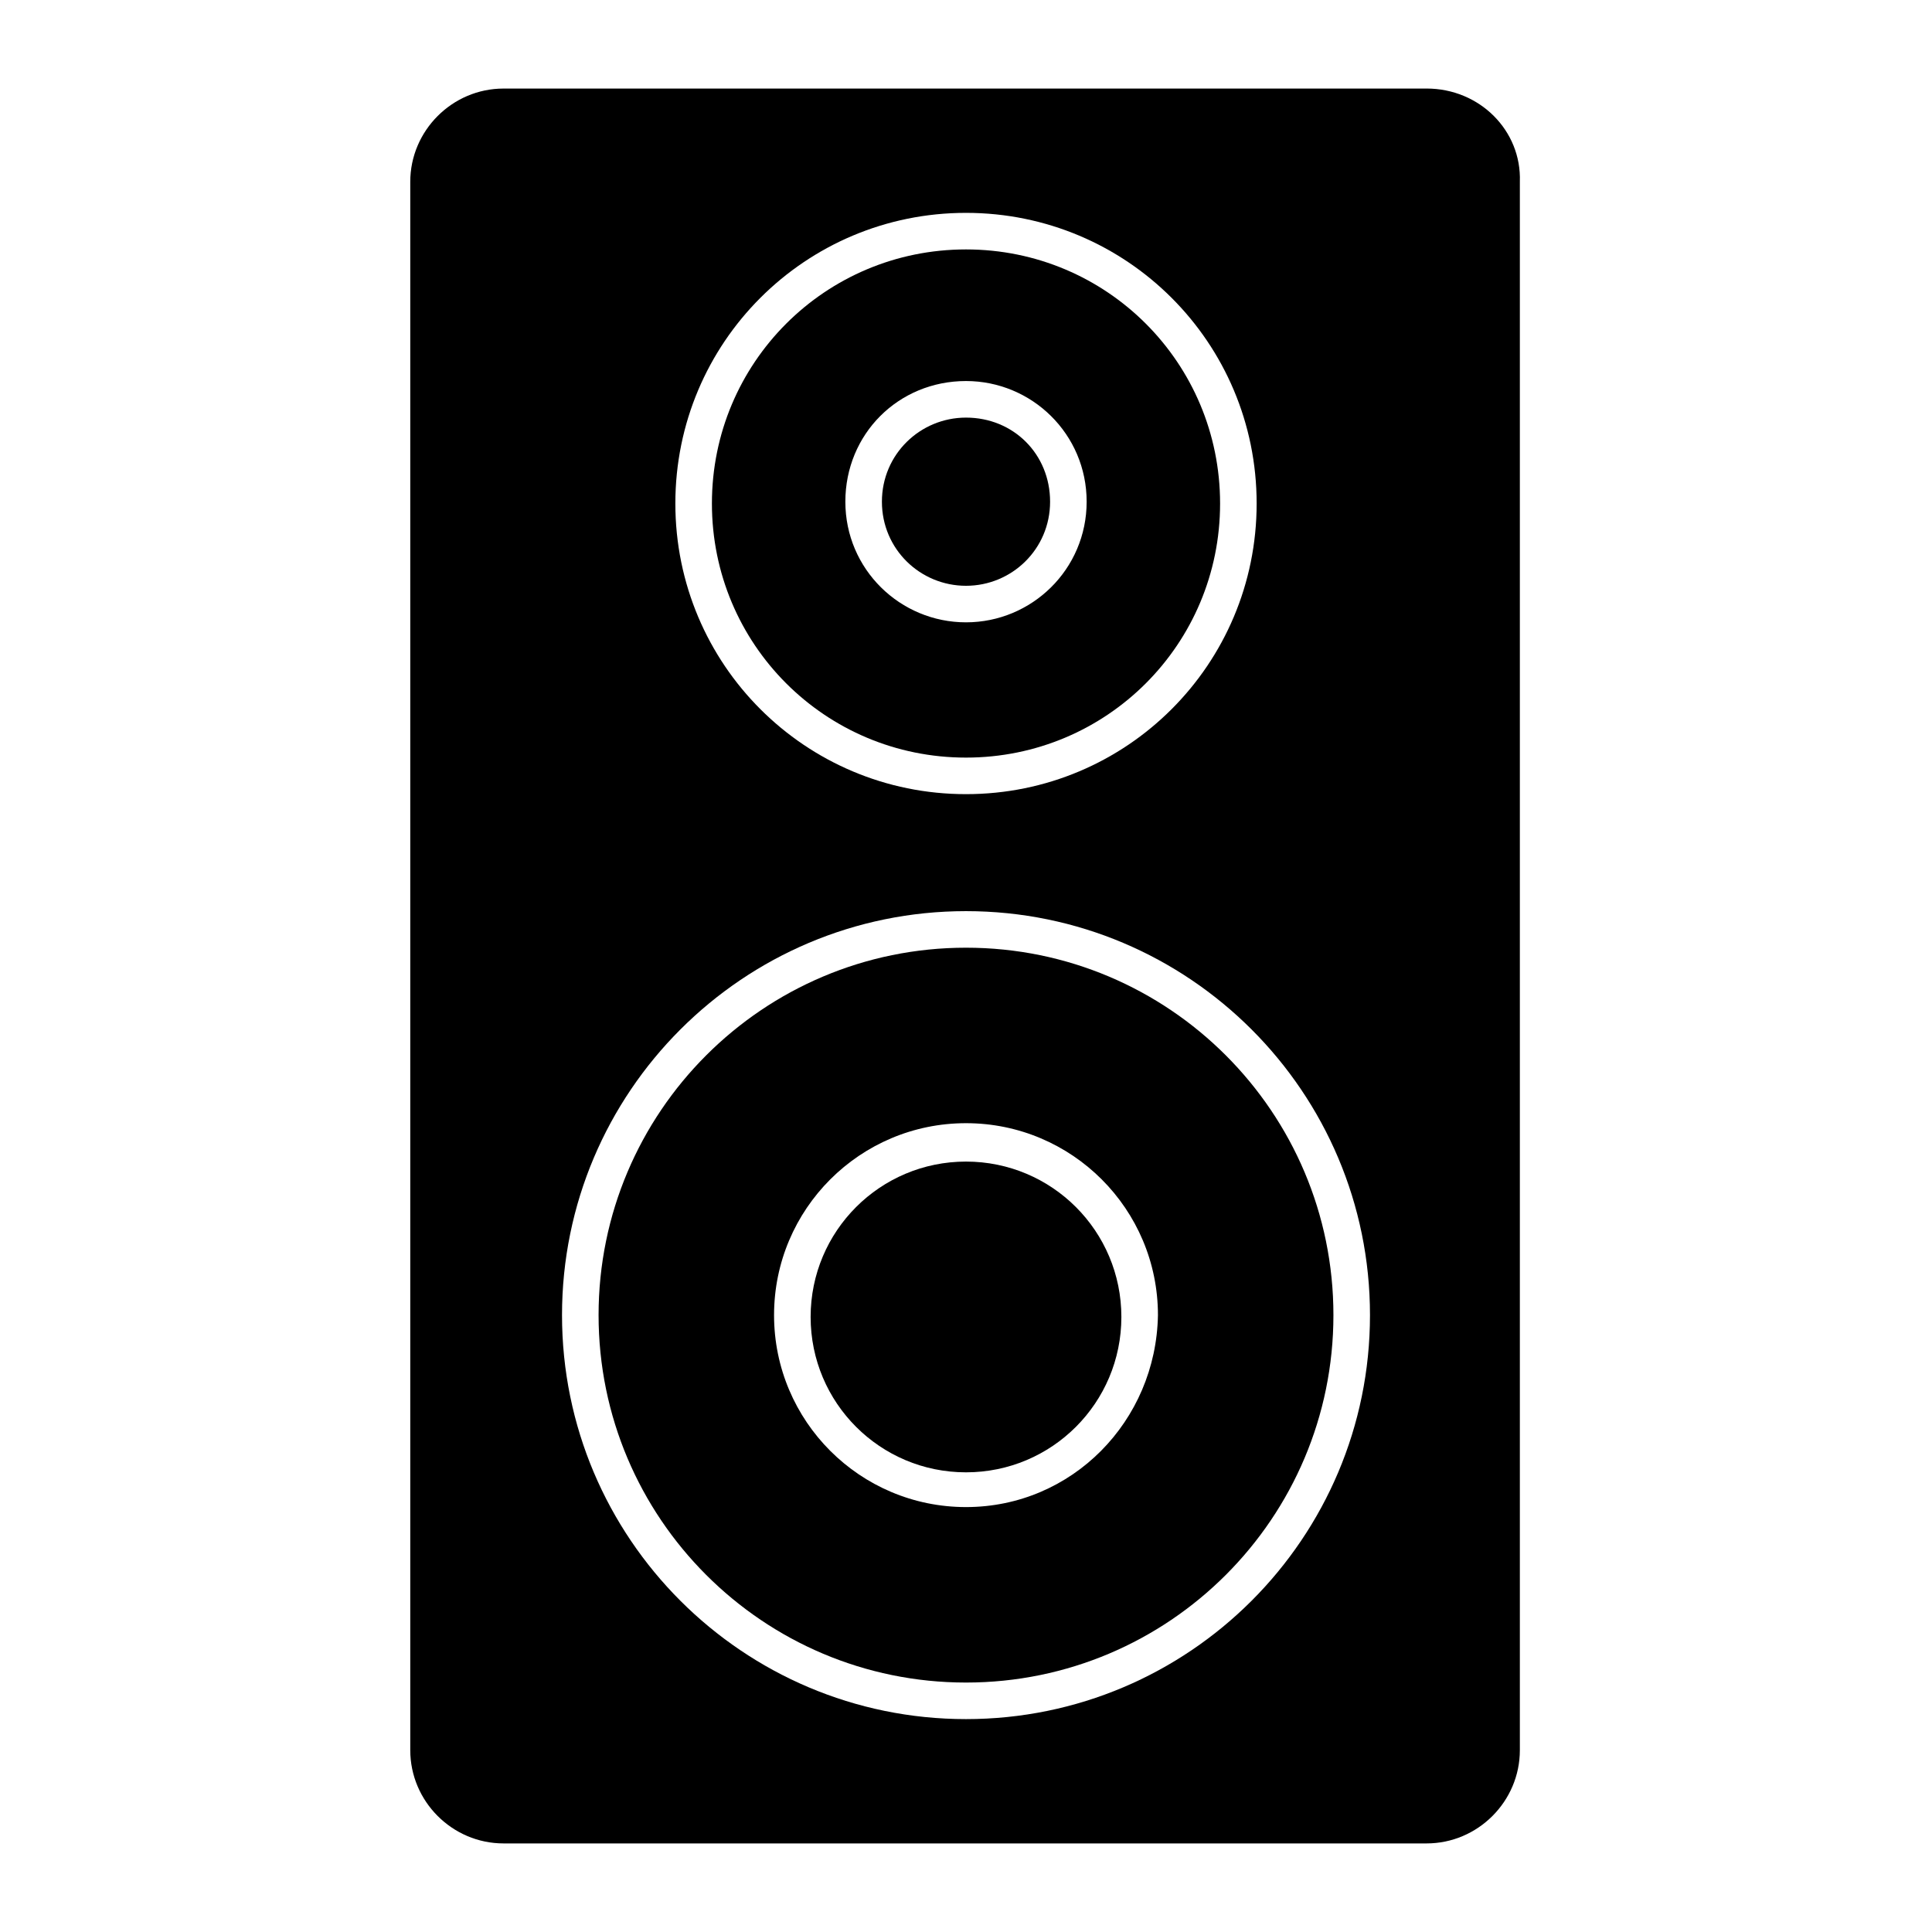
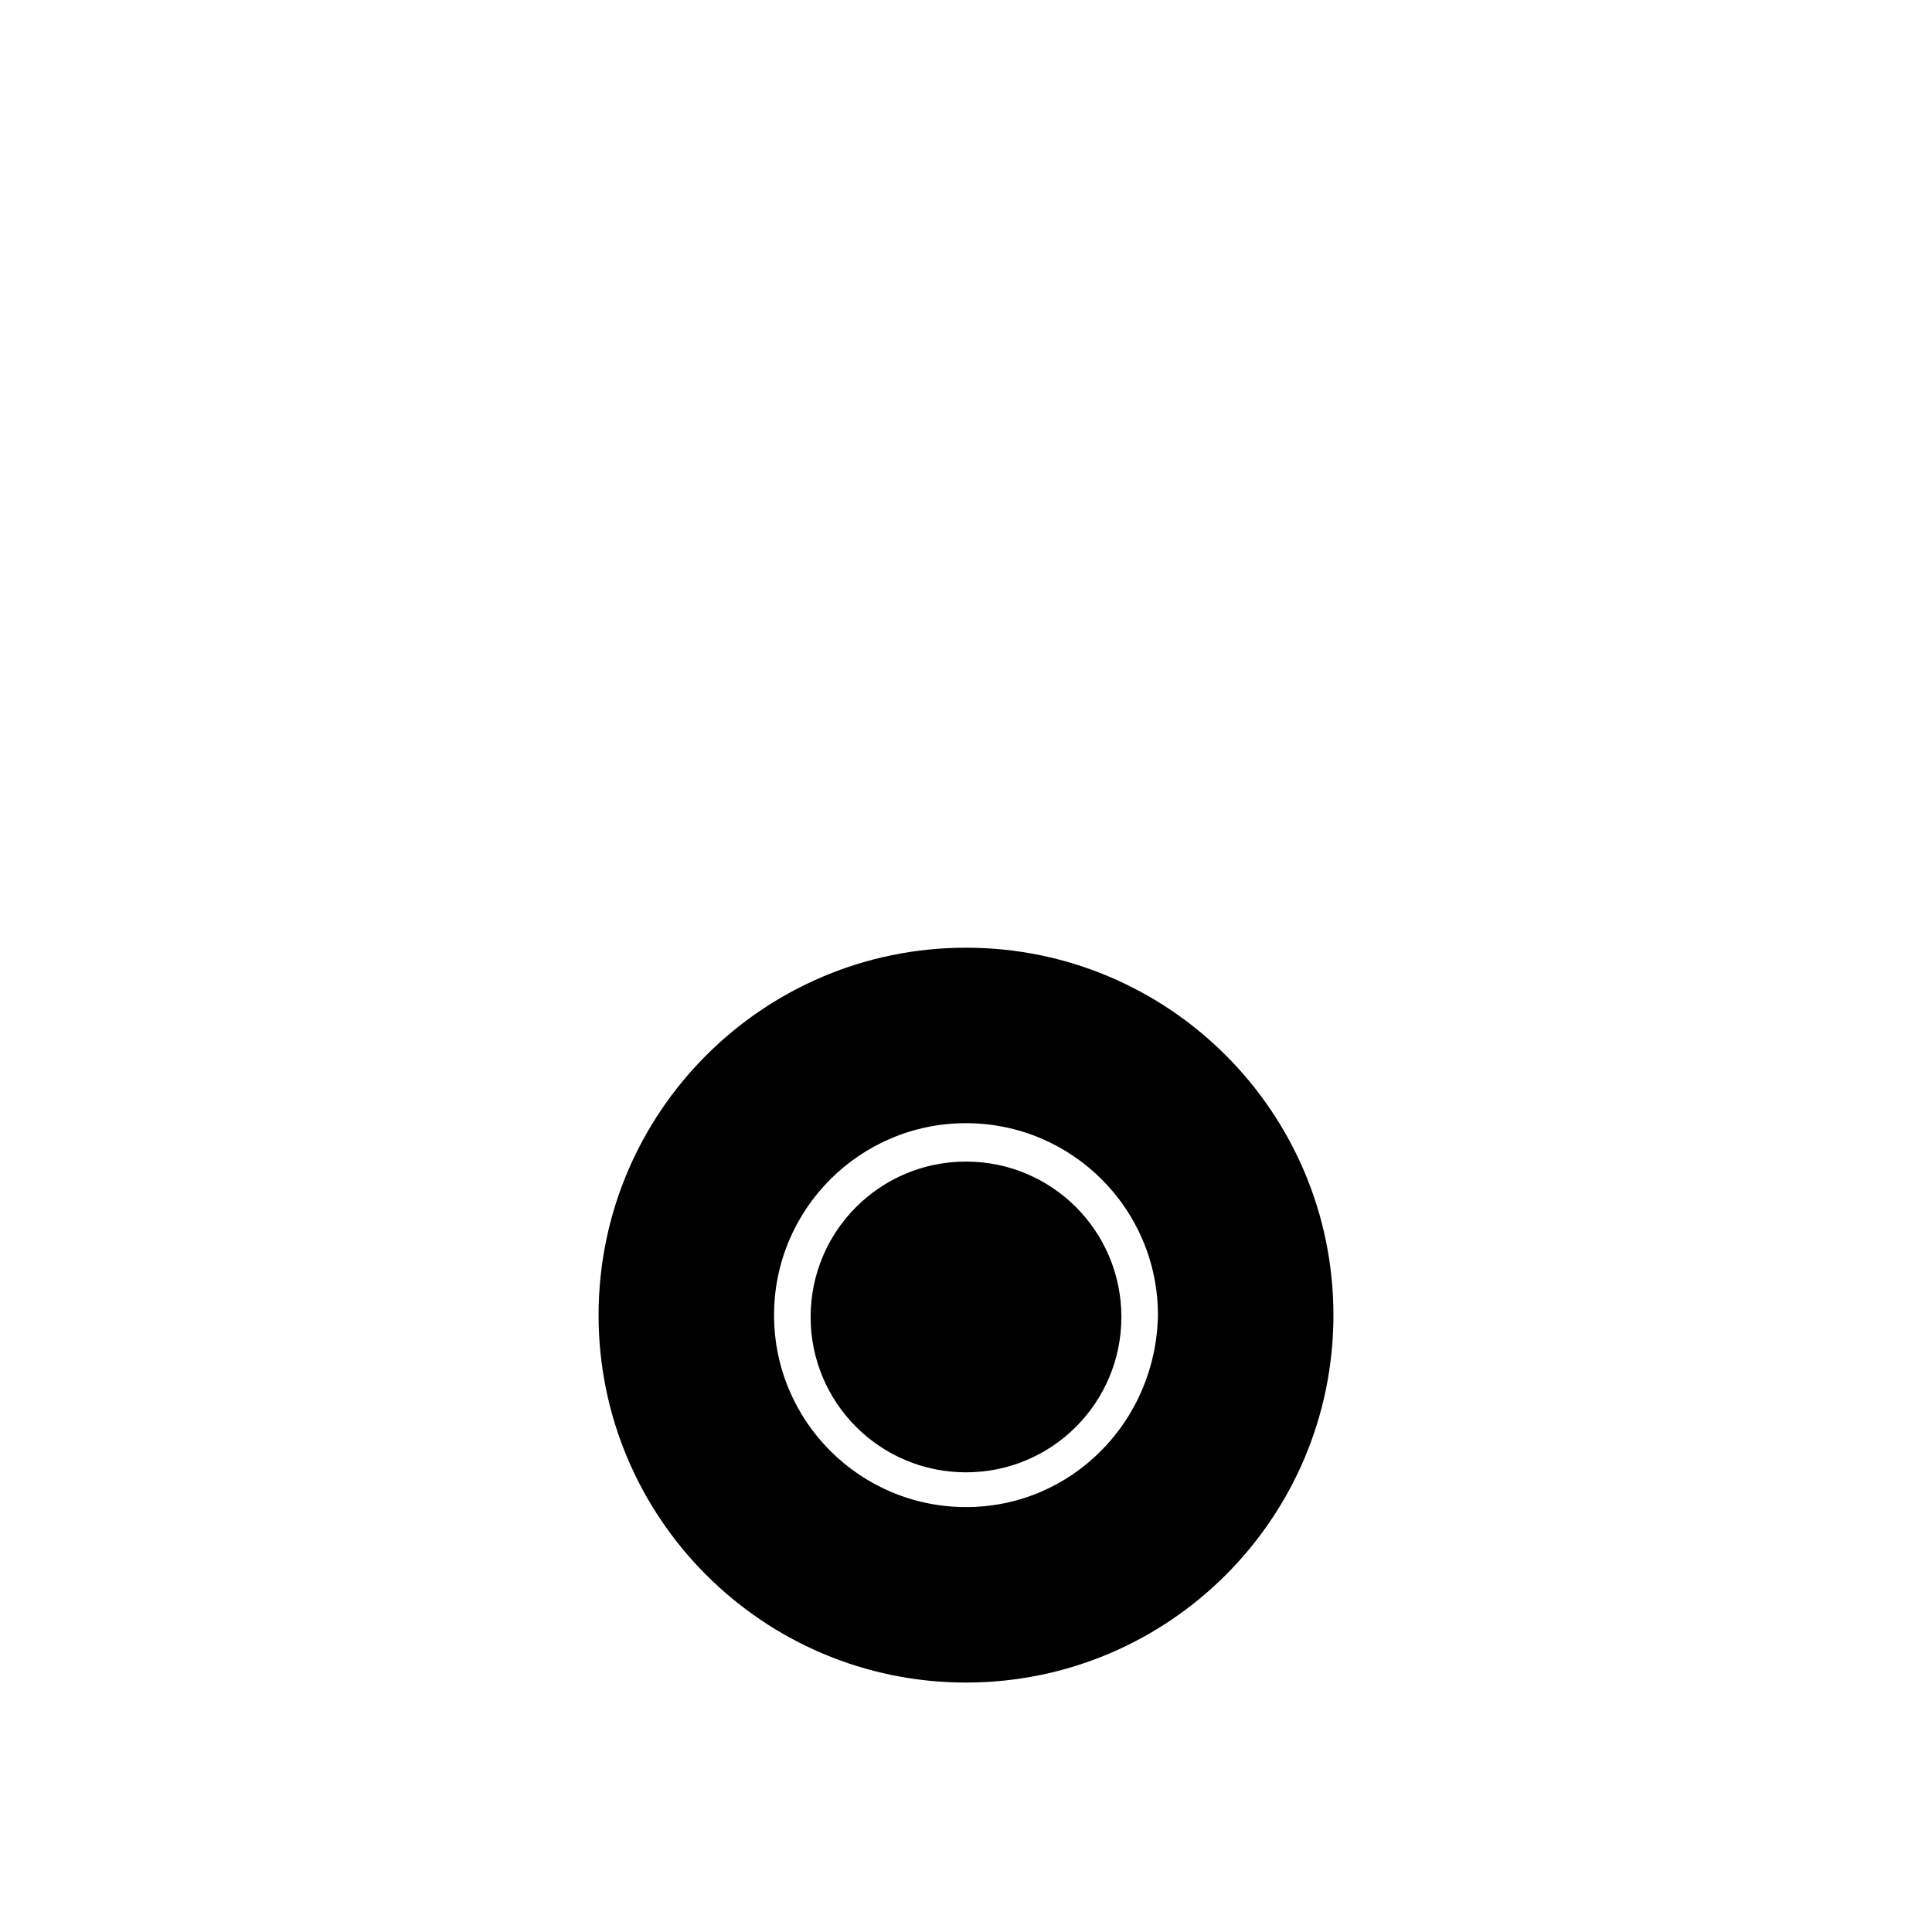
<svg xmlns="http://www.w3.org/2000/svg" fill="#000000" width="800px" height="800px" version="1.1" viewBox="144 144 512 512">
  <g>
    <path d="m400 395.15c-53.773 0-97.371 43.598-97.371 97.371 0 53.773 43.598 97.371 97.371 97.371s97.371-43.598 97.371-97.371c0-53.77-43.602-97.371-97.371-97.371zm0 148.24c-28.098 0-50.867-22.77-50.867-50.867 0-28.098 22.77-50.867 50.867-50.867s50.867 22.77 50.867 50.867c-0.488 28.098-22.773 50.867-50.867 50.867z" />
-     <path d="m400 299.24c12.109 0 22.285-9.688 22.285-22.285 0-12.594-9.688-22.285-22.285-22.285-12.109 0-22.285 9.688-22.285 22.285 0 12.594 10.172 22.285 22.285 22.285z" />
-     <path d="m400 210.1c-37.301 0-67.336 30.035-67.336 67.336s30.031 67.336 67.336 67.336c37.301 0 67.336-30.035 67.336-67.336s-30.035-67.336-67.336-67.336zm0 98.824c-17.441 0-31.973-14.047-31.973-31.973s14.047-31.973 31.973-31.973c17.441 0 31.973 14.047 31.973 31.973 0 17.922-14.535 31.973-31.973 31.973z" />
-     <path d="m522.07 167.47h-244.64c-13.562 0-24.707 11.141-24.707 24.707v415.64c0 13.562 11.141 24.707 24.707 24.707h244.64c13.562 0 24.707-11.141 24.707-24.707v-415.65c0.484-13.562-10.656-24.703-24.707-24.703zm-122.07 32.941c42.629 0 77.023 34.395 77.023 77.023s-34.395 77.023-77.023 77.023-77.023-34.395-77.023-77.023c-0.004-42.629 34.391-77.023 77.023-77.023zm0 399.17c-59.102 0-107.06-47.957-107.06-107.06-0.004-59.102 47.957-107.06 107.06-107.06s107.06 47.957 107.06 107.06c0 59.102-47.961 107.06-107.06 107.06z" />
    <path d="m400 451.83c-22.77 0-41.176 18.41-41.176 41.176 0 22.77 18.41 41.176 41.176 41.176 22.77 0 41.176-18.41 41.176-41.176 0-22.766-18.41-41.176-41.176-41.176z" />
  </g>
</svg>